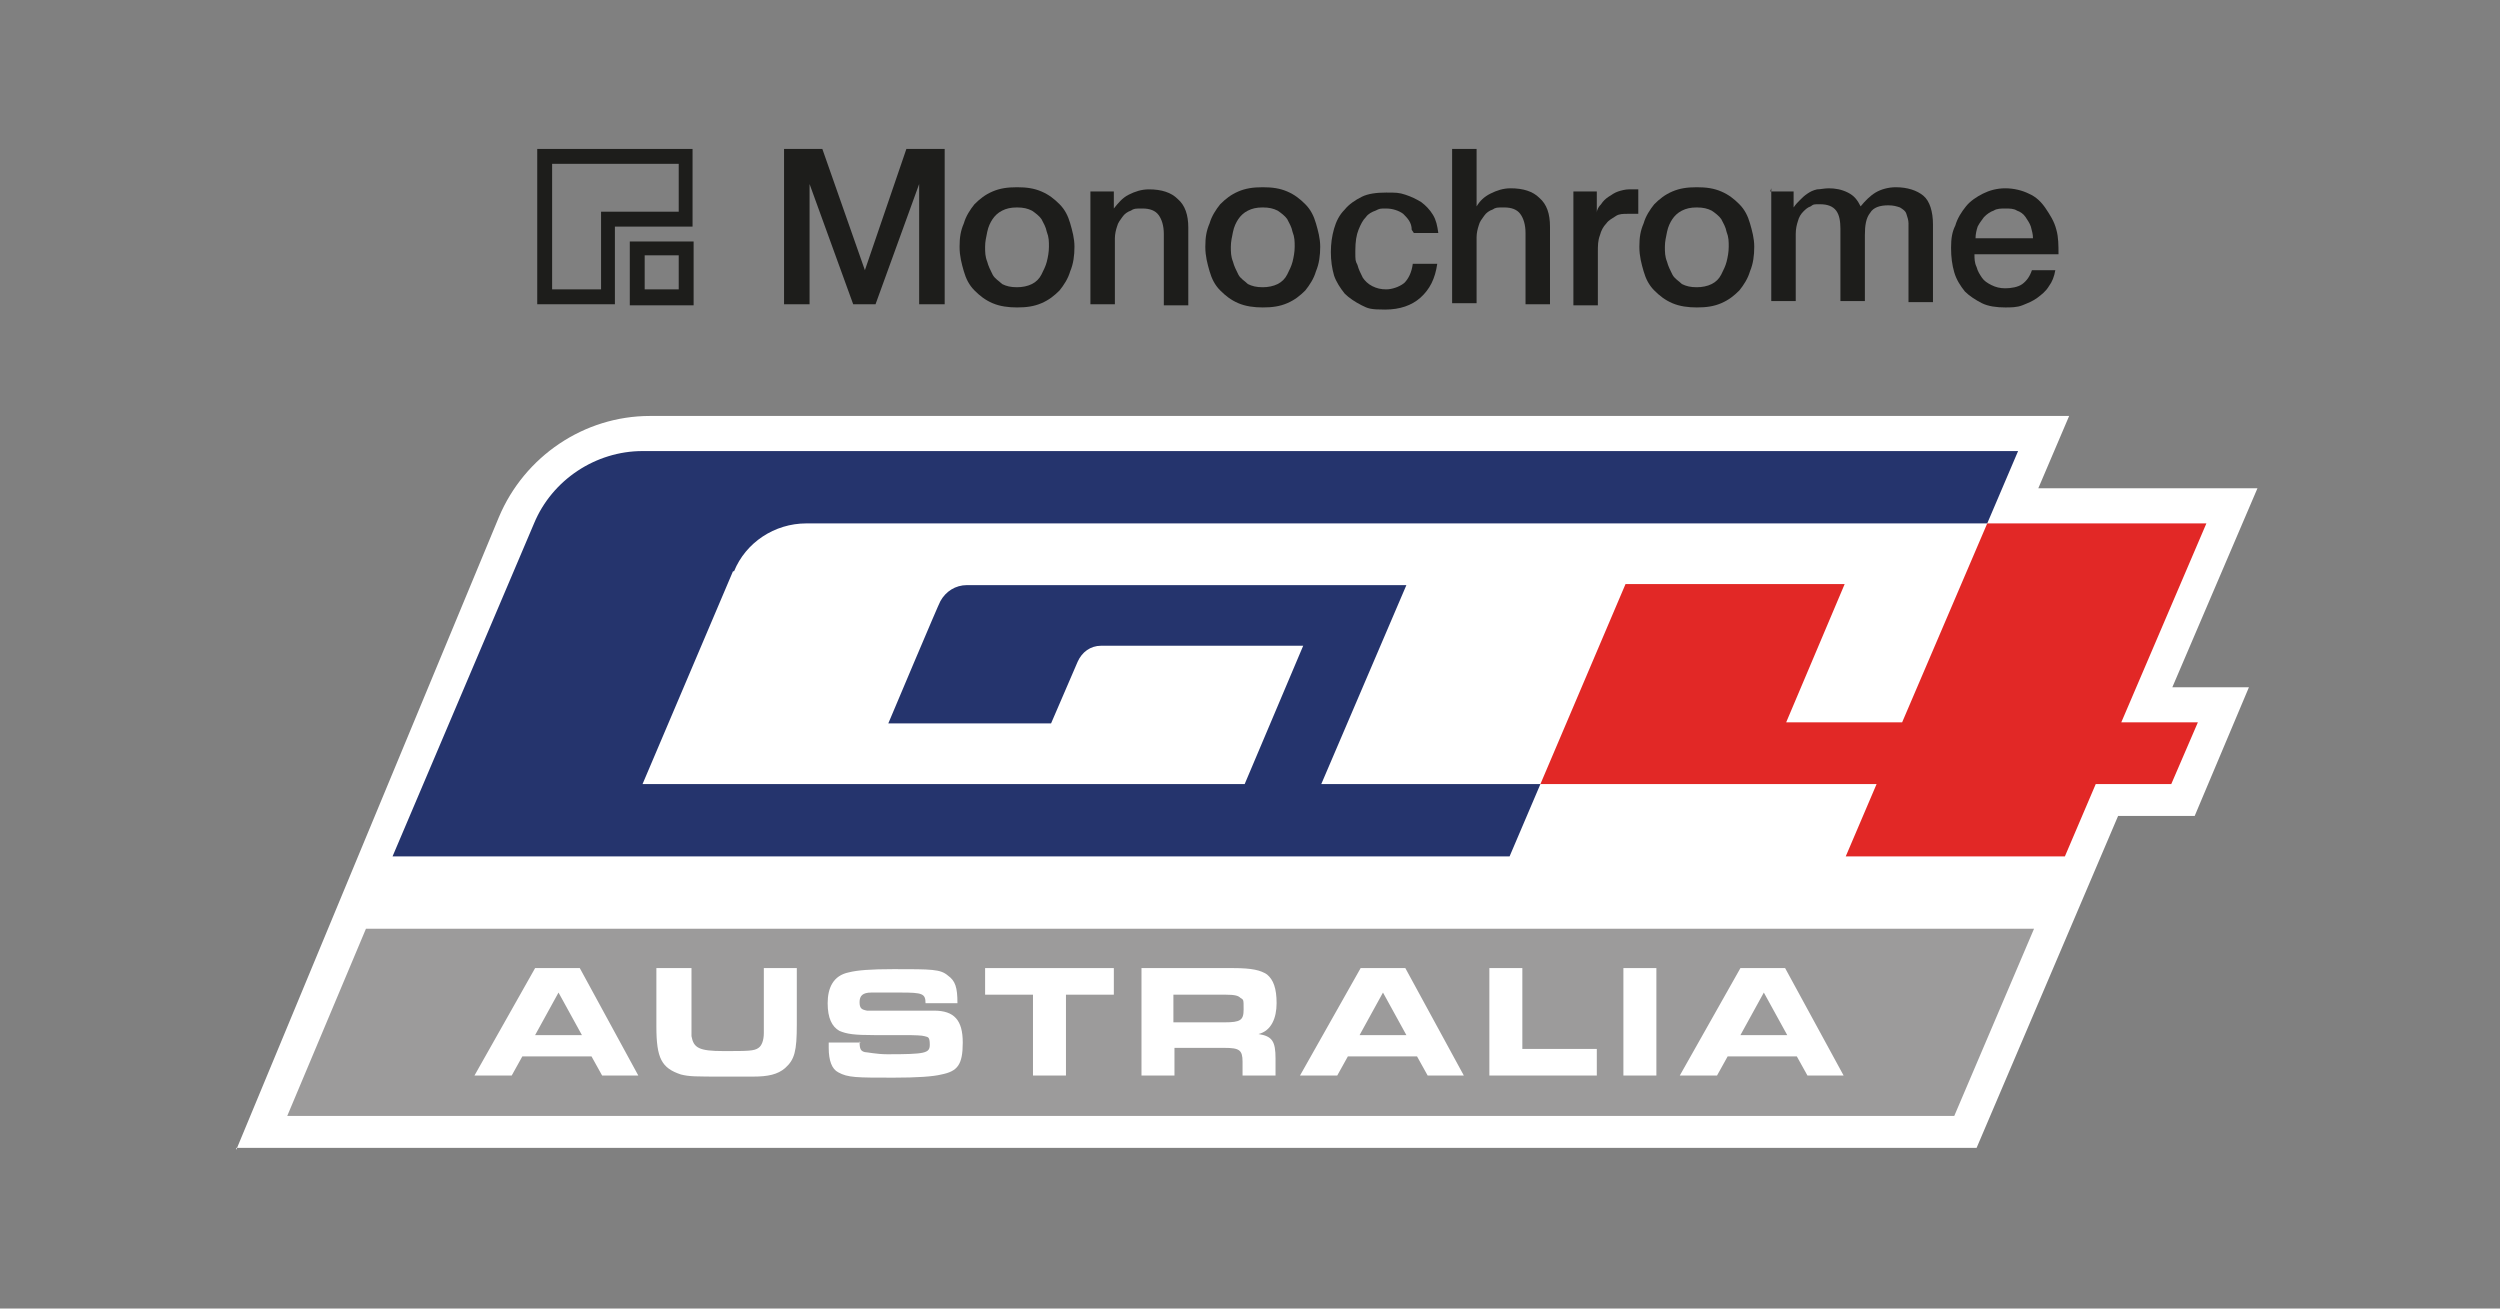
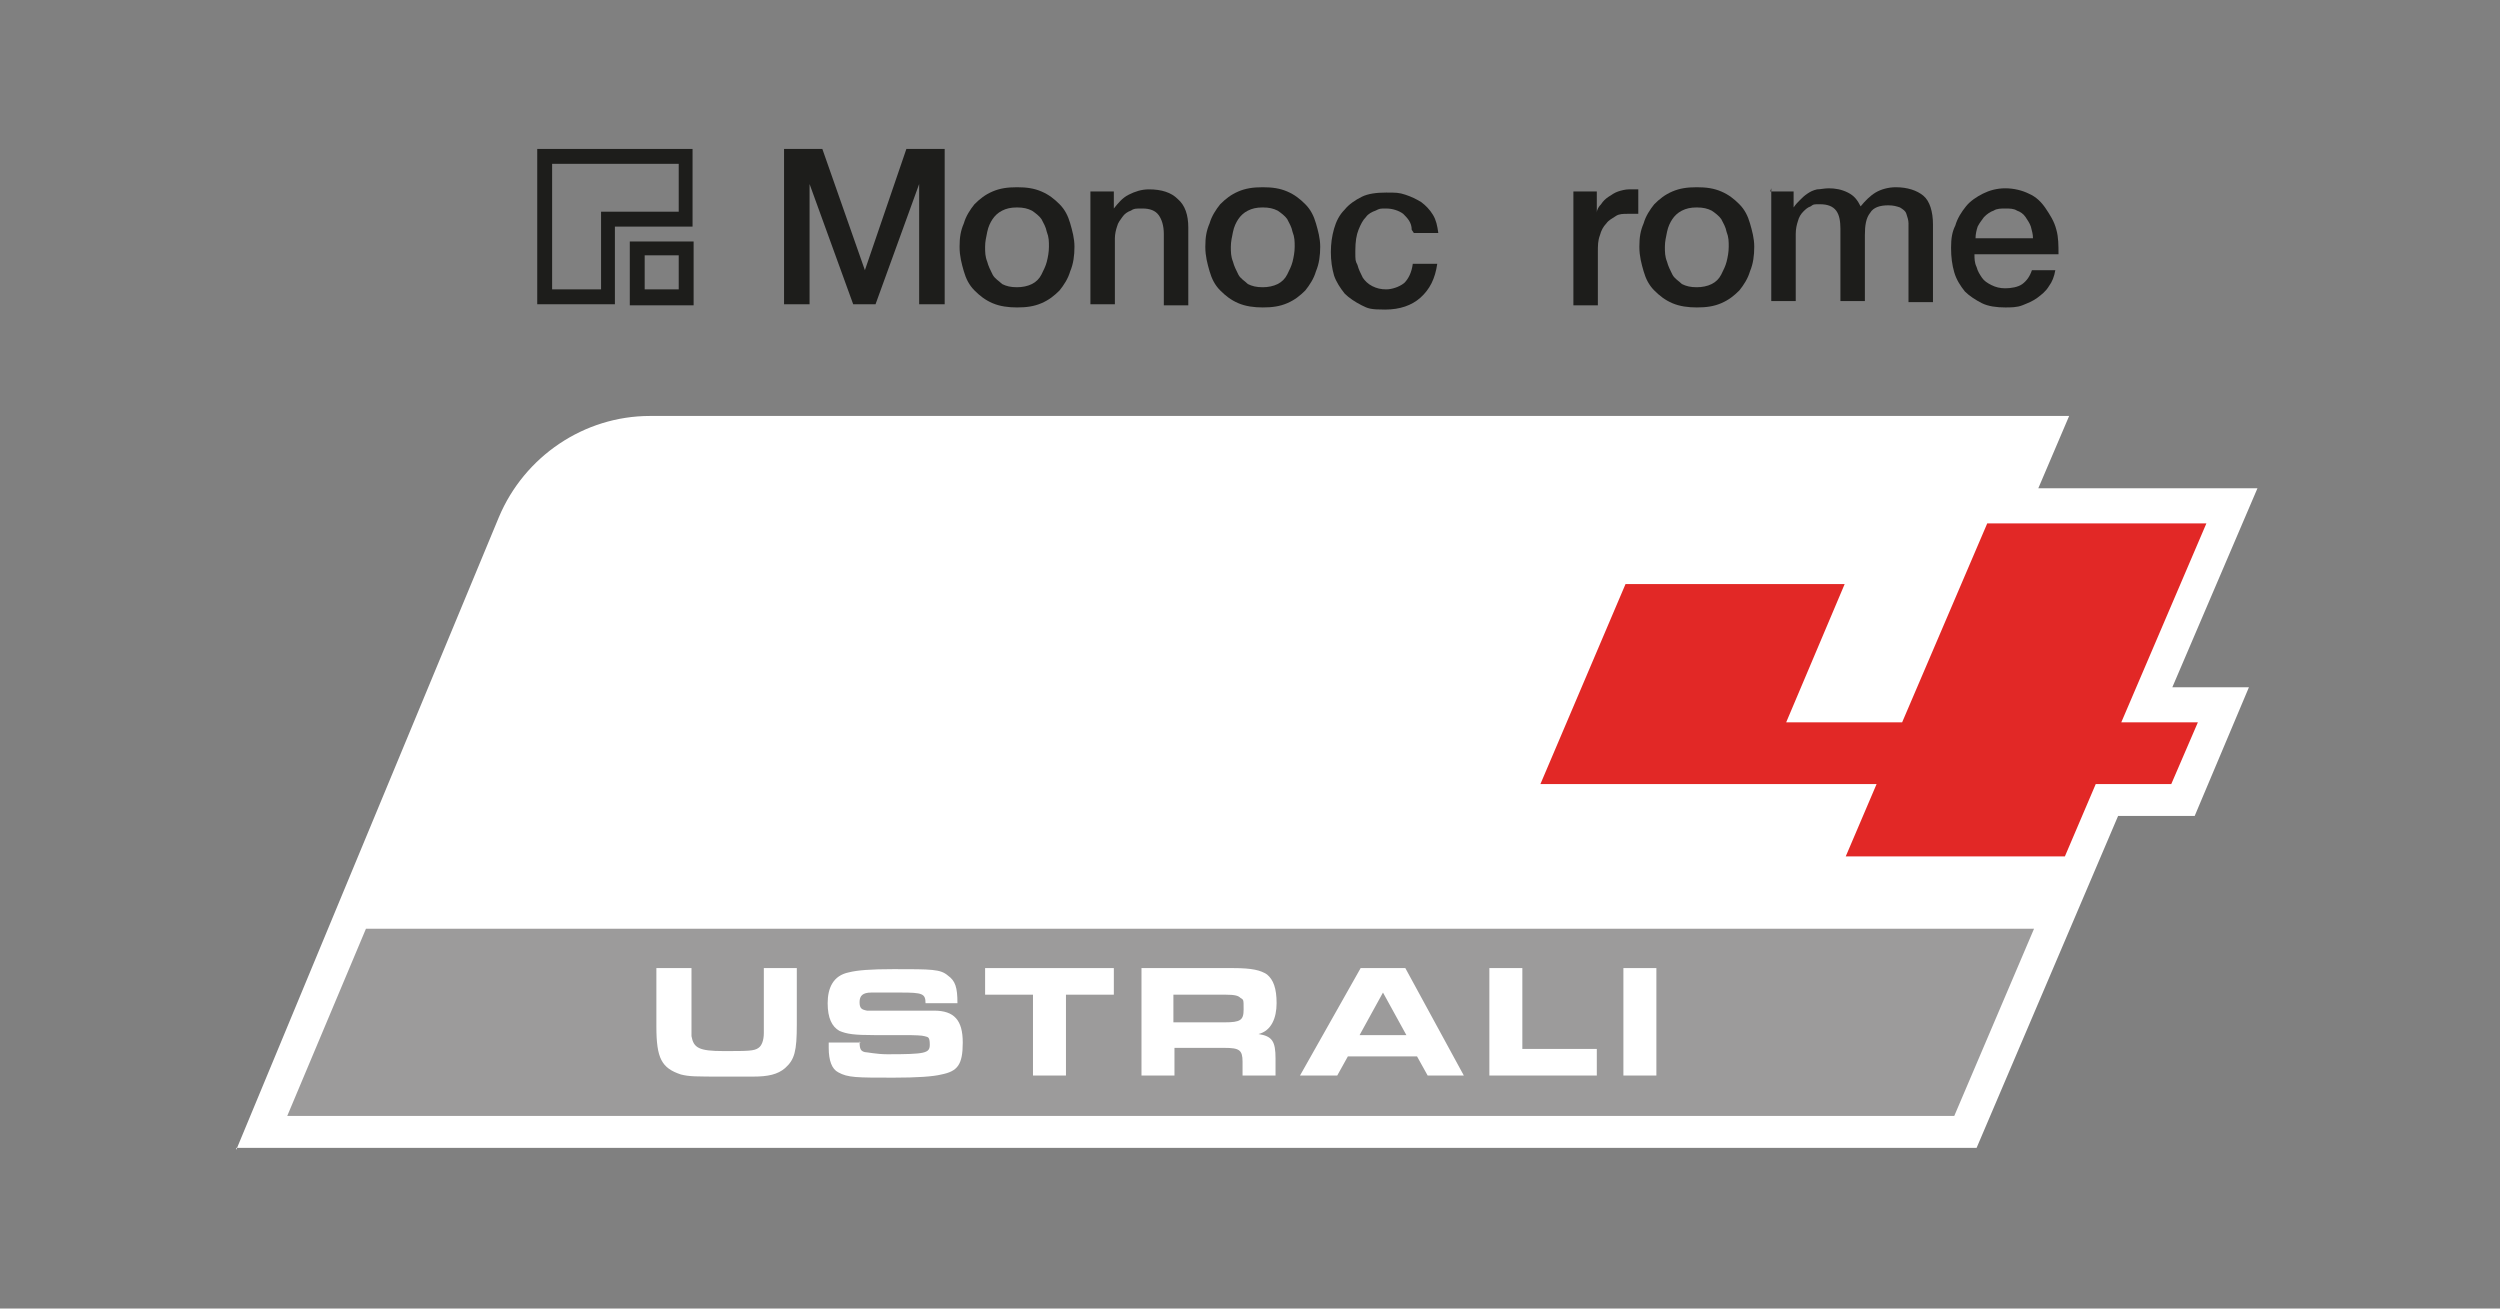
<svg xmlns="http://www.w3.org/2000/svg" id="Layer_1" data-name="Layer 1" version="1.1" viewBox="0 0 235 123">
  <rect x="0" y="0" width="235" height="123" fill="#808080" stroke="none" />
  <defs>
    <style>
      .cls-1 {
        fill: #25346d;
      }

      .cls-1, .cls-2, .cls-3, .cls-4, .cls-5 {
        stroke-width: 0px;
      }

      .cls-2 {
        fill: #e22826;
      }

      .cls-3 {
        fill: #9c9b9b;
      }

      .cls-4 {
        fill: #1d1d1b;
      }

      .cls-5 {
        fill: #fff;
      }
    </style>
  </defs>
  <g>
    <path class="cls-4" d="M73.7,14h3.6l4,11.4h0l3.9-11.4h3.6v14.6h-2.4v-11.3h0l-4.1,11.3h-2.1l-4.1-11.3h0v11.3h-2.4v-14.6h0ZM73.7,14" />
    <path class="cls-4" d="M95.6,28.9c-.8,0-1.6-.1-2.3-.4-.7-.3-1.2-.7-1.7-1.2-.5-.5-.8-1.1-1-1.8-.2-.7-.4-1.4-.4-2.3s.1-1.5.4-2.2c.2-.7.6-1.3,1-1.8.5-.5,1-.9,1.7-1.2.7-.3,1.4-.4,2.3-.4s1.6.1,2.3.4c.7.3,1.2.7,1.7,1.2.5.5.8,1.1,1,1.8.2.7.4,1.4.4,2.2s-.1,1.6-.4,2.3c-.2.7-.6,1.3-1,1.8-.5.5-1,.9-1.7,1.2-.7.3-1.4.4-2.3.4h0ZM95.6,27c.5,0,1-.1,1.4-.3.4-.2.7-.5.9-.9.2-.4.4-.8.5-1.2.1-.4.2-.9.2-1.4s0-.9-.2-1.4c-.1-.5-.3-.8-.5-1.2-.2-.3-.6-.6-.9-.8-.4-.2-.8-.3-1.4-.3s-1,.1-1.4.3c-.4.2-.7.5-.9.8-.2.3-.4.7-.5,1.2-.1.5-.2.9-.2,1.4s0,.9.2,1.4c.1.4.3.8.5,1.2.2.4.6.6.9.9.4.2.8.3,1.4.3h0ZM95.6,27" />
    <path class="cls-4" d="M102.5,18h2.2v1.6h0c.4-.5.8-1,1.4-1.3.6-.3,1.2-.5,1.9-.5,1.2,0,2.1.3,2.7.9.7.6,1,1.5,1,2.7v7.3h-2.3v-6.7c0-.8-.2-1.4-.5-1.8-.3-.4-.8-.6-1.5-.6s-.8,0-1.1.2c-.3.1-.6.3-.8.6-.2.3-.4.5-.5.9-.1.3-.2.7-.2,1.1v6.2h-2.3v-10.6h0ZM102.5,18" />
    <path class="cls-4" d="M118.7,28.9c-.8,0-1.6-.1-2.3-.4-.7-.3-1.2-.7-1.7-1.2-.5-.5-.8-1.1-1-1.8-.2-.7-.4-1.4-.4-2.3s.1-1.5.4-2.2c.2-.7.6-1.3,1-1.8.5-.5,1-.9,1.7-1.2.7-.3,1.4-.4,2.3-.4s1.6.1,2.3.4c.7.3,1.2.7,1.7,1.2.5.5.8,1.1,1,1.8.2.7.4,1.4.4,2.2s-.1,1.6-.4,2.3c-.2.7-.6,1.3-1,1.8-.5.5-1,.9-1.7,1.2-.7.3-1.4.4-2.3.4h0ZM118.7,27c.5,0,1-.1,1.4-.3.4-.2.7-.5.9-.9.2-.4.4-.8.5-1.2.1-.4.2-.9.2-1.4s0-.9-.2-1.4c-.1-.5-.3-.8-.5-1.2-.2-.3-.6-.6-.9-.8-.4-.2-.8-.3-1.4-.3s-1,.1-1.4.3c-.4.2-.7.5-.9.8-.2.3-.4.7-.5,1.2-.1.5-.2.9-.2,1.4s0,.9.2,1.4c.1.4.3.8.5,1.2.2.4.6.6.9.9.4.2.8.3,1.4.3h0ZM118.7,27" />
    <path class="cls-4" d="M132.7,21.6c0-.7-.4-1.1-.8-1.5-.4-.3-1-.5-1.6-.5s-.6,0-1,.2c-.3.1-.7.3-.9.6-.3.3-.5.7-.7,1.2-.2.5-.3,1.1-.3,2s0,.9.2,1.3c.1.4.3.8.5,1.2.2.3.5.6.9.8.4.2.8.3,1.3.3s1.2-.2,1.7-.6c.4-.4.7-1,.8-1.8h2.3c-.2,1.4-.7,2.4-1.6,3.2-.8.7-1.9,1.1-3.3,1.1s-1.6-.1-2.2-.4c-.6-.3-1.2-.7-1.6-1.1-.4-.5-.8-1.1-1-1.7-.2-.7-.3-1.4-.3-2.2s.1-1.5.3-2.2c.2-.7.5-1.3,1-1.8.4-.5,1-.9,1.6-1.2.6-.3,1.4-.4,2.3-.4s1.2,0,1.8.2c.6.2,1,.4,1.5.7.4.3.8.7,1.1,1.2.3.5.4,1,.5,1.7h-2.3ZM132.7,21.6" />
-     <path class="cls-4" d="M136.5,14h2.3v5.4h0c.3-.5.7-.9,1.3-1.2.6-.3,1.2-.5,1.9-.5,1.2,0,2.1.3,2.7.9.7.6,1,1.5,1,2.7v7.3h-2.3v-6.7c0-.8-.2-1.4-.5-1.8-.3-.4-.8-.6-1.5-.6s-.8,0-1.1.2c-.3.1-.6.3-.8.6-.2.3-.4.5-.5.9-.1.3-.2.7-.2,1.1v6.2h-2.3v-14.6ZM136.5,14" />
    <path class="cls-4" d="M147.9,18h2.2v2h0c0-.3.2-.6.4-.8.2-.3.4-.5.7-.7.3-.2.6-.4.9-.5.3-.1.7-.2,1-.2s.5,0,.6,0c.1,0,.2,0,.3,0v2.3c-.2,0-.3,0-.5,0-.2,0-.3,0-.5,0-.4,0-.8,0-1.1.2-.3.2-.7.4-.9.7-.3.3-.5.7-.6,1.1-.2.5-.2,1-.2,1.6v5h-2.3v-10.6h0ZM147.9,18" />
    <path class="cls-4" d="M159.5,28.9c-.8,0-1.6-.1-2.3-.4-.7-.3-1.2-.7-1.7-1.2-.5-.5-.8-1.1-1-1.8-.2-.7-.4-1.4-.4-2.3s.1-1.5.4-2.2c.2-.7.6-1.3,1-1.8.5-.5,1-.9,1.7-1.2.7-.3,1.4-.4,2.3-.4s1.6.1,2.3.4c.7.3,1.2.7,1.7,1.2.5.5.8,1.1,1,1.8.2.7.4,1.4.4,2.2s-.1,1.6-.4,2.3c-.2.7-.6,1.3-1,1.8-.5.5-1,.9-1.7,1.2-.7.3-1.4.4-2.3.4h0ZM159.5,27c.5,0,1-.1,1.4-.3.4-.2.7-.5.9-.9.2-.4.4-.8.5-1.2.1-.4.2-.9.2-1.4s0-.9-.2-1.4c-.1-.5-.3-.8-.5-1.2-.2-.3-.6-.6-.9-.8-.4-.2-.8-.3-1.4-.3s-1,.1-1.4.3c-.4.2-.7.5-.9.8-.2.3-.4.7-.5,1.2-.1.5-.2.9-.2,1.4s0,.9.2,1.4c.1.4.3.8.5,1.2.2.4.6.6.9.9.4.2.8.3,1.4.3h0ZM159.5,27" />
    <path class="cls-4" d="M166.4,18h2.2v1.5h0c.2-.3.4-.5.6-.7.2-.2.4-.4.7-.6.3-.2.5-.3.9-.4.3,0,.7-.1,1.1-.1.6,0,1.2.1,1.8.4.6.3.9.7,1.2,1.3.4-.5.9-1,1.4-1.3.5-.3,1.2-.5,1.9-.5,1.1,0,2,.3,2.6.8.6.5.9,1.5.9,2.7v7.3h-2.3v-6.2c0-.4,0-.8,0-1.2,0-.3-.1-.6-.2-.9-.1-.3-.3-.4-.6-.6-.3-.1-.6-.2-1.1-.2-.8,0-1.4.2-1.7.7-.4.5-.5,1.2-.5,2.1v6.2h-2.3v-6.8c0-.7-.1-1.3-.4-1.7-.3-.4-.8-.6-1.5-.6s-.6,0-.9.2c-.3.1-.5.3-.7.5-.2.2-.4.5-.5.9-.1.3-.2.7-.2,1.2v6.3h-2.3v-10.6ZM166.4,18" />
    <path class="cls-4" d="M185.6,23.9c0,.4,0,.8.2,1.2.1.4.3.7.5,1,.2.3.5.5.9.7.4.2.8.3,1.3.3s1.2-.1,1.6-.4c.4-.3.7-.7.9-1.3h2.2c-.1.6-.3,1.1-.6,1.5-.3.5-.7.8-1.1,1.1-.4.3-.9.5-1.4.7-.5.2-1.1.2-1.6.2-.8,0-1.6-.1-2.2-.4-.6-.3-1.2-.7-1.6-1.1-.4-.5-.8-1.1-1-1.8-.2-.7-.3-1.4-.3-2.3s.1-1.5.4-2.1c.2-.7.6-1.3,1-1.8.4-.5,1-.9,1.6-1.2.6-.3,1.3-.5,2.1-.5s1.6.2,2.2.5c.7.3,1.2.8,1.6,1.4.4.6.8,1.2,1,2,.2.7.2,1.5.2,2.3h-7.8ZM191.1,22.4c0-.4-.1-.7-.2-1.1-.1-.3-.3-.6-.5-.9-.2-.3-.5-.5-.8-.6-.3-.2-.7-.2-1.1-.2s-.8,0-1.1.2c-.3.1-.6.3-.9.6-.2.3-.4.5-.6.9-.1.3-.2.7-.2,1.1h5.4ZM191.1,22.4" />
    <path class="cls-4" d="M63.8,15.4v4.5h-7.3v7.3h-4.6v-11.8h11.8ZM65.1,14h-14.6v14.6h7.3v-7.3h7.3v-7.3h0ZM65.1,14" />
    <path class="cls-4" d="M63.8,24v3.2h-3.2v-3.2h3.2ZM65.1,22.7h-5.9v6h6v-6h0ZM65.1,22.7" />
  </g>
  <g>
    <g>
      <path id="Outter_Frame" data-name="Outter Frame" class="cls-5" d="M22.2,108.1l24.7-59.5c2.4-5.7,8-9.5,14.2-9.5h133.4l-2.9,6.8h20.6l-8,18.7h7.2l-5.1,12.1h-7.2l-13.3,31.2H22.2Z" />
      <polygon class="cls-3" points="34.4 87.3 27 104.9 183.7 104.9 191.2 87.3 34.4 87.3" />
-       <path class="cls-1" d="M68.9,53.7l-8.5,20h56.6l5.5-13h-19c-1,0-1.8.6-2.2,1.5l-2.5,5.8h-15.3s4.8-11.4,4.9-11.5c.5-.9,1.4-1.5,2.5-1.5h41.3l-8,18.7h20.6l-2.9,6.8H36.9l13.3-31.3c1.7-4.1,5.8-6.8,10.2-6.8h129.3l-2.9,6.8h-111c-3,0-5.7,1.8-6.8,4.5Z" />
      <polygon class="cls-2" points="199.4 67.9 206.6 67.9 204.1 73.7 197 73.7 194.1 80.5 173.5 80.5 176.4 73.7 144.8 73.7 152.8 54.9 173.4 54.9 167.9 67.9 178.8 67.9 186.8 49.2 207.4 49.2 199.4 67.9" />
    </g>
    <g>
-       <path class="cls-5" d="M50.4,91h4.1l5.5,10.1h-3.4l-1-1.8h-6.5l-1,1.8h-3.5l5.7-10.1ZM54.7,97.3l-2.2-4-2.2,4h4.3Z" />
      <path class="cls-5" d="M65,91v5c0,1.1,0,1.1,0,1.4.2,1.1.7,1.4,3,1.4s2.9,0,3.3-.3c.3-.2.5-.7.5-1.4q0-.2,0-1.4v-4.7h3.1v5.3c0,2.5-.2,3.3-1.1,4.1-.7.6-1.6.8-3,.8-.5,0-.7,0-1.4,0h-1.2c-2.9,0-3.4,0-4.2-.2-1.8-.6-2.3-1.5-2.3-4.5v-5.5h3.1Z" />
      <path class="cls-5" d="M80.8,97.9c0,.7.1.9.5,1,.2,0,1.1.2,2.1.2,3.6,0,4-.1,4-.9s-.2-.7-.5-.8q-.3-.1-1.9-.1h-2.8c-1.9,0-2.6-.1-3.3-.4-.7-.4-1.1-1.2-1.1-2.6s.5-2.6,2-2.9c.8-.2,2-.3,4.2-.3,3.6,0,4.4,0,5.1.6.7.5.9,1.1.9,2.6h-3c0-.9-.3-1-2.3-1s-2.3,0-2.8,0c-.8,0-1.1.3-1.1.9s.2.7.7.8c.2,0,.2,0,1.2,0h2.9c.3,0,1.6,0,2.2,0,1.9,0,2.7.9,2.7,3s-.5,2.7-2,3c-.8.2-2.3.3-4.5.3-3.5,0-4.3,0-5.2-.5-.6-.3-.9-1.1-.9-2.3s0-.3,0-.5h3Z" />
      <path class="cls-5" d="M97.1,93.5h-4.5v-2.5h12.1v2.5h-4.5v7.6h-3.1v-7.6Z" />
      <path class="cls-5" d="M107.2,91h8.7c1.8,0,2.6.2,3.2.6.6.5.9,1.3.9,2.7s-.5,2.6-1.7,2.9c1.3.2,1.6.7,1.6,2.3v1.6h-3.1v-1.3c0-1.1-.3-1.3-1.7-1.3h-4.7v2.6h-3.1v-10.1ZM115.1,96.1c1.5,0,1.8-.2,1.8-1.2s0-.9-.3-1.1c-.2-.2-.5-.3-1.4-.3h-4.9v2.6h4.8Z" />
      <path class="cls-5" d="M128,91h4.1l5.5,10.1h-3.4l-1-1.8h-6.5l-1,1.8h-3.5l5.7-10.1ZM132.2,97.3l-2.2-4-2.2,4h4.3Z" />
      <path class="cls-5" d="M140,91h3.1v7.6h7v2.5h-10.1v-10.1Z" />
      <path class="cls-5" d="M152.6,91h3.1v10.1h-3.1v-10.1Z" />
-       <path class="cls-5" d="M163.7,91h4.1l5.5,10.1h-3.4l-1-1.8h-6.5l-1,1.8h-3.5l5.7-10.1ZM168,97.3l-2.2-4-2.2,4h4.3Z" />
    </g>
  </g>
</svg>